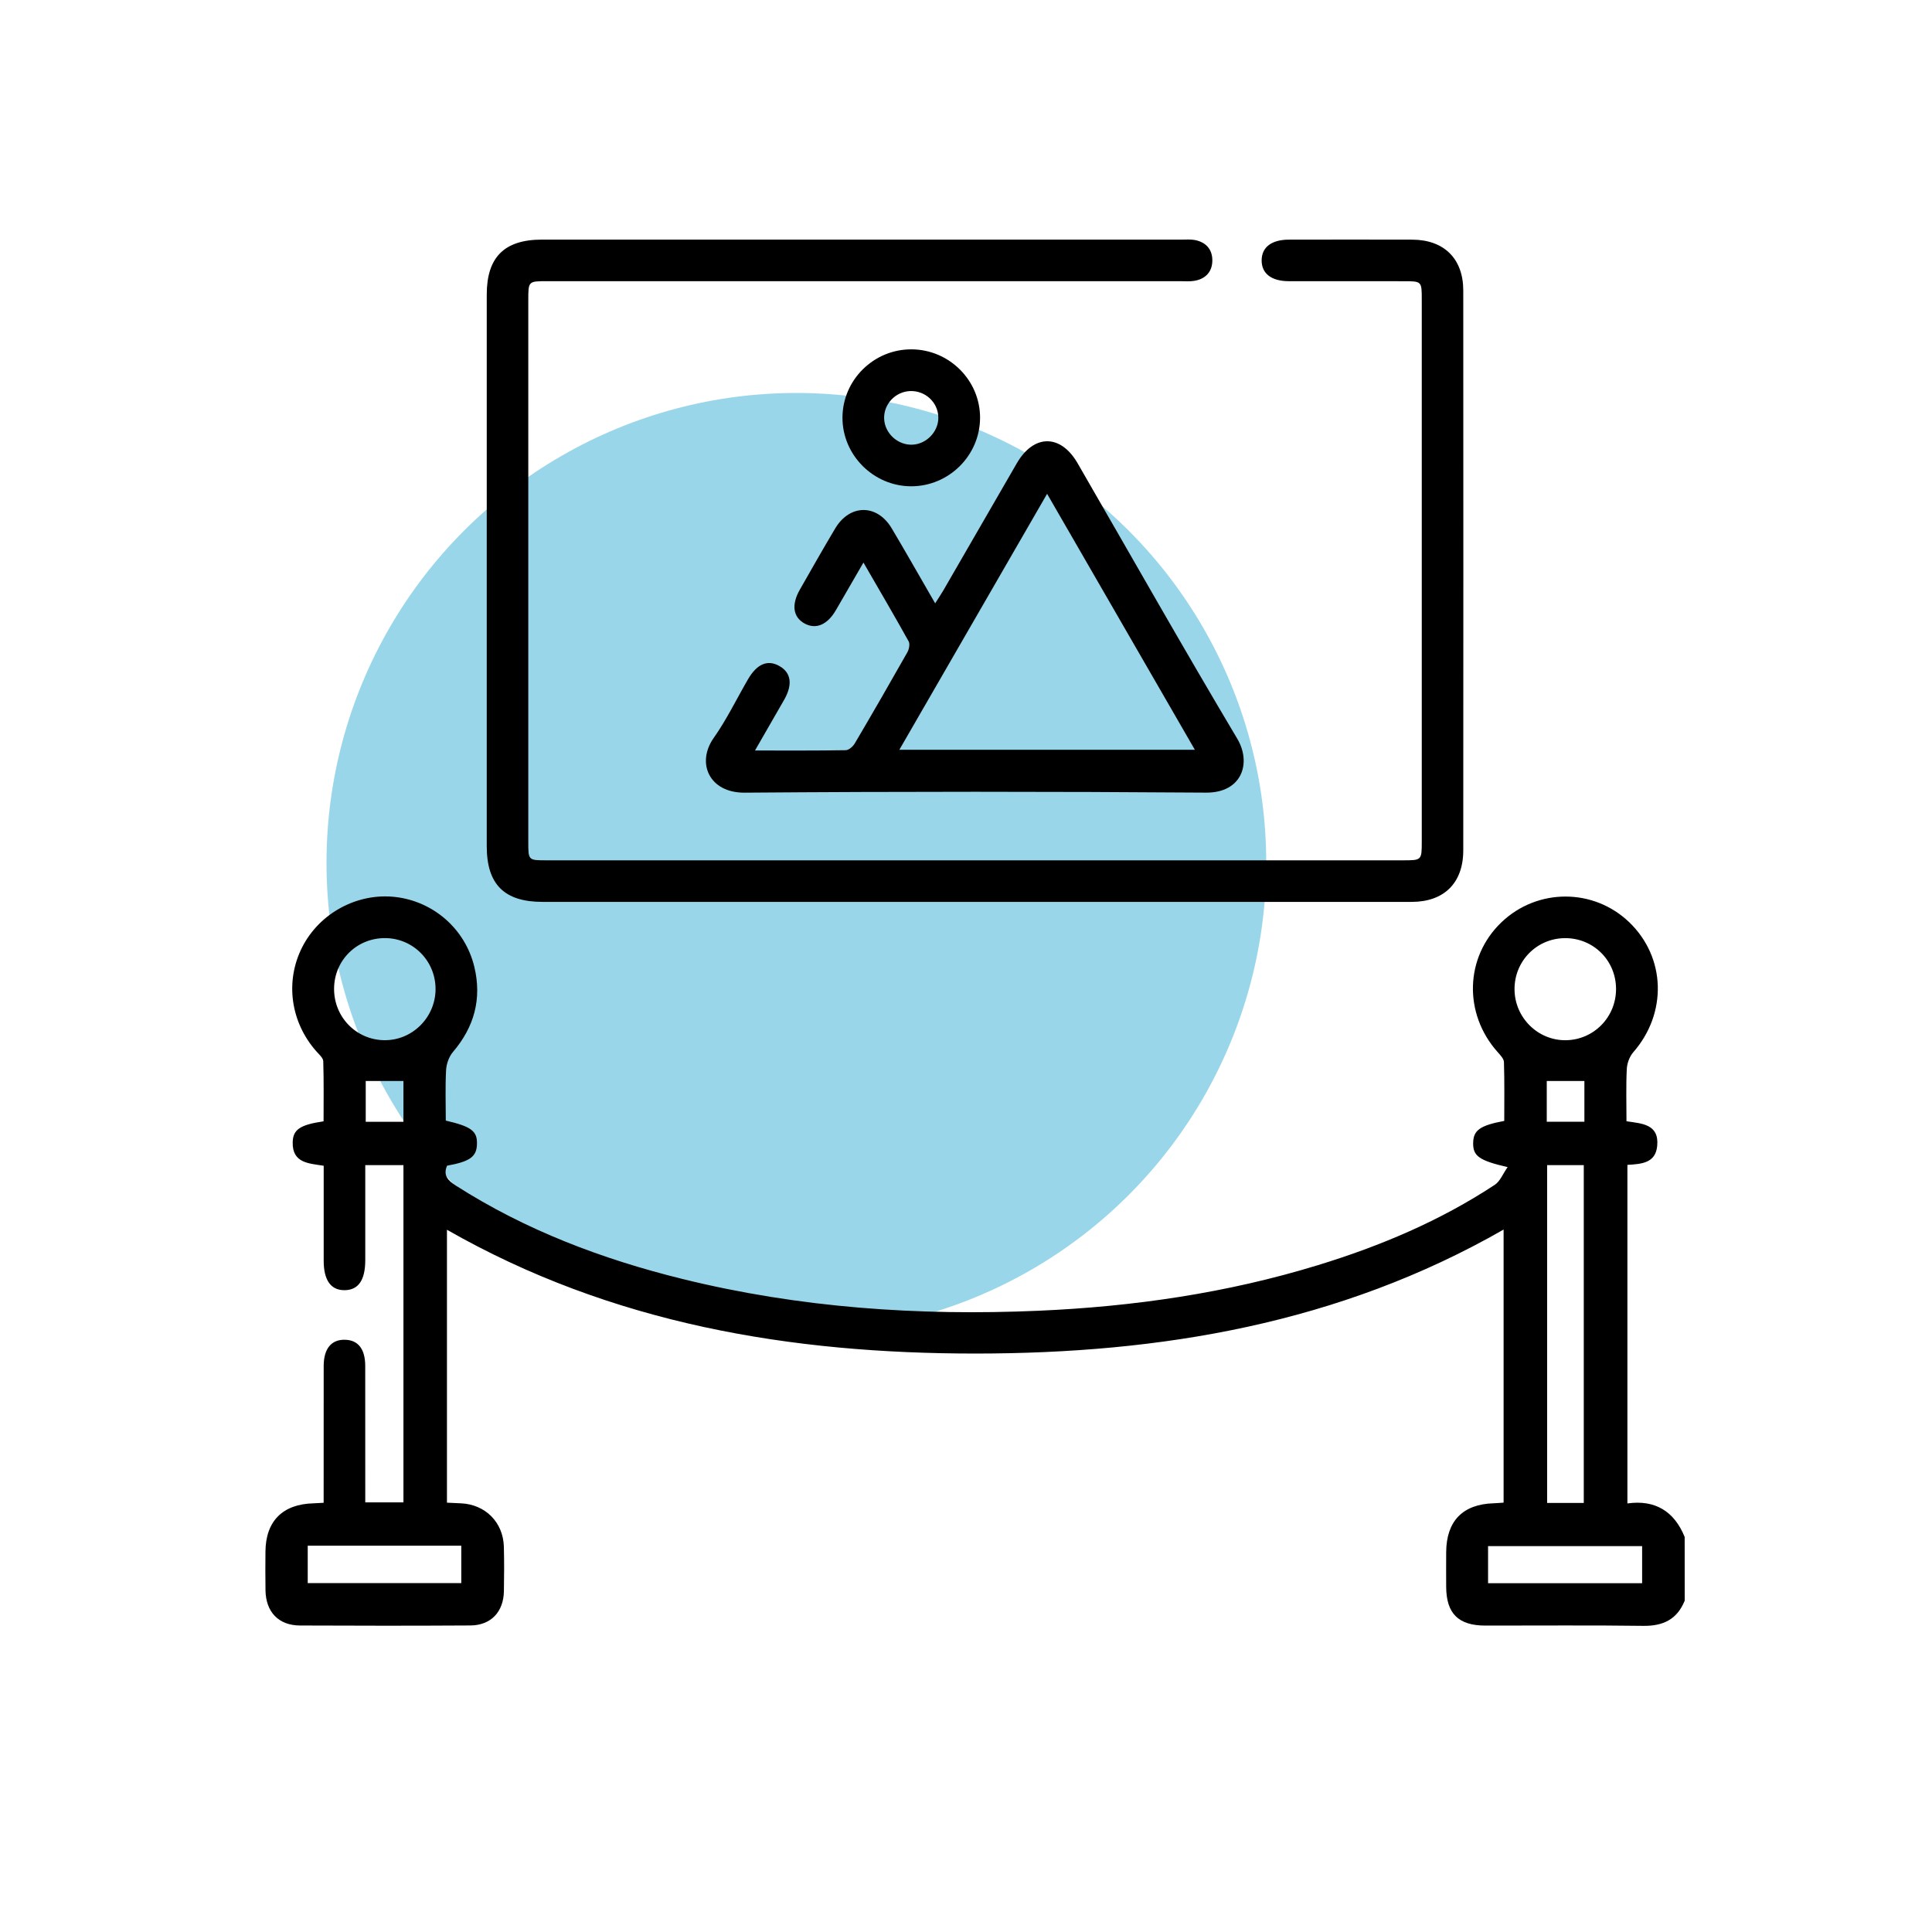
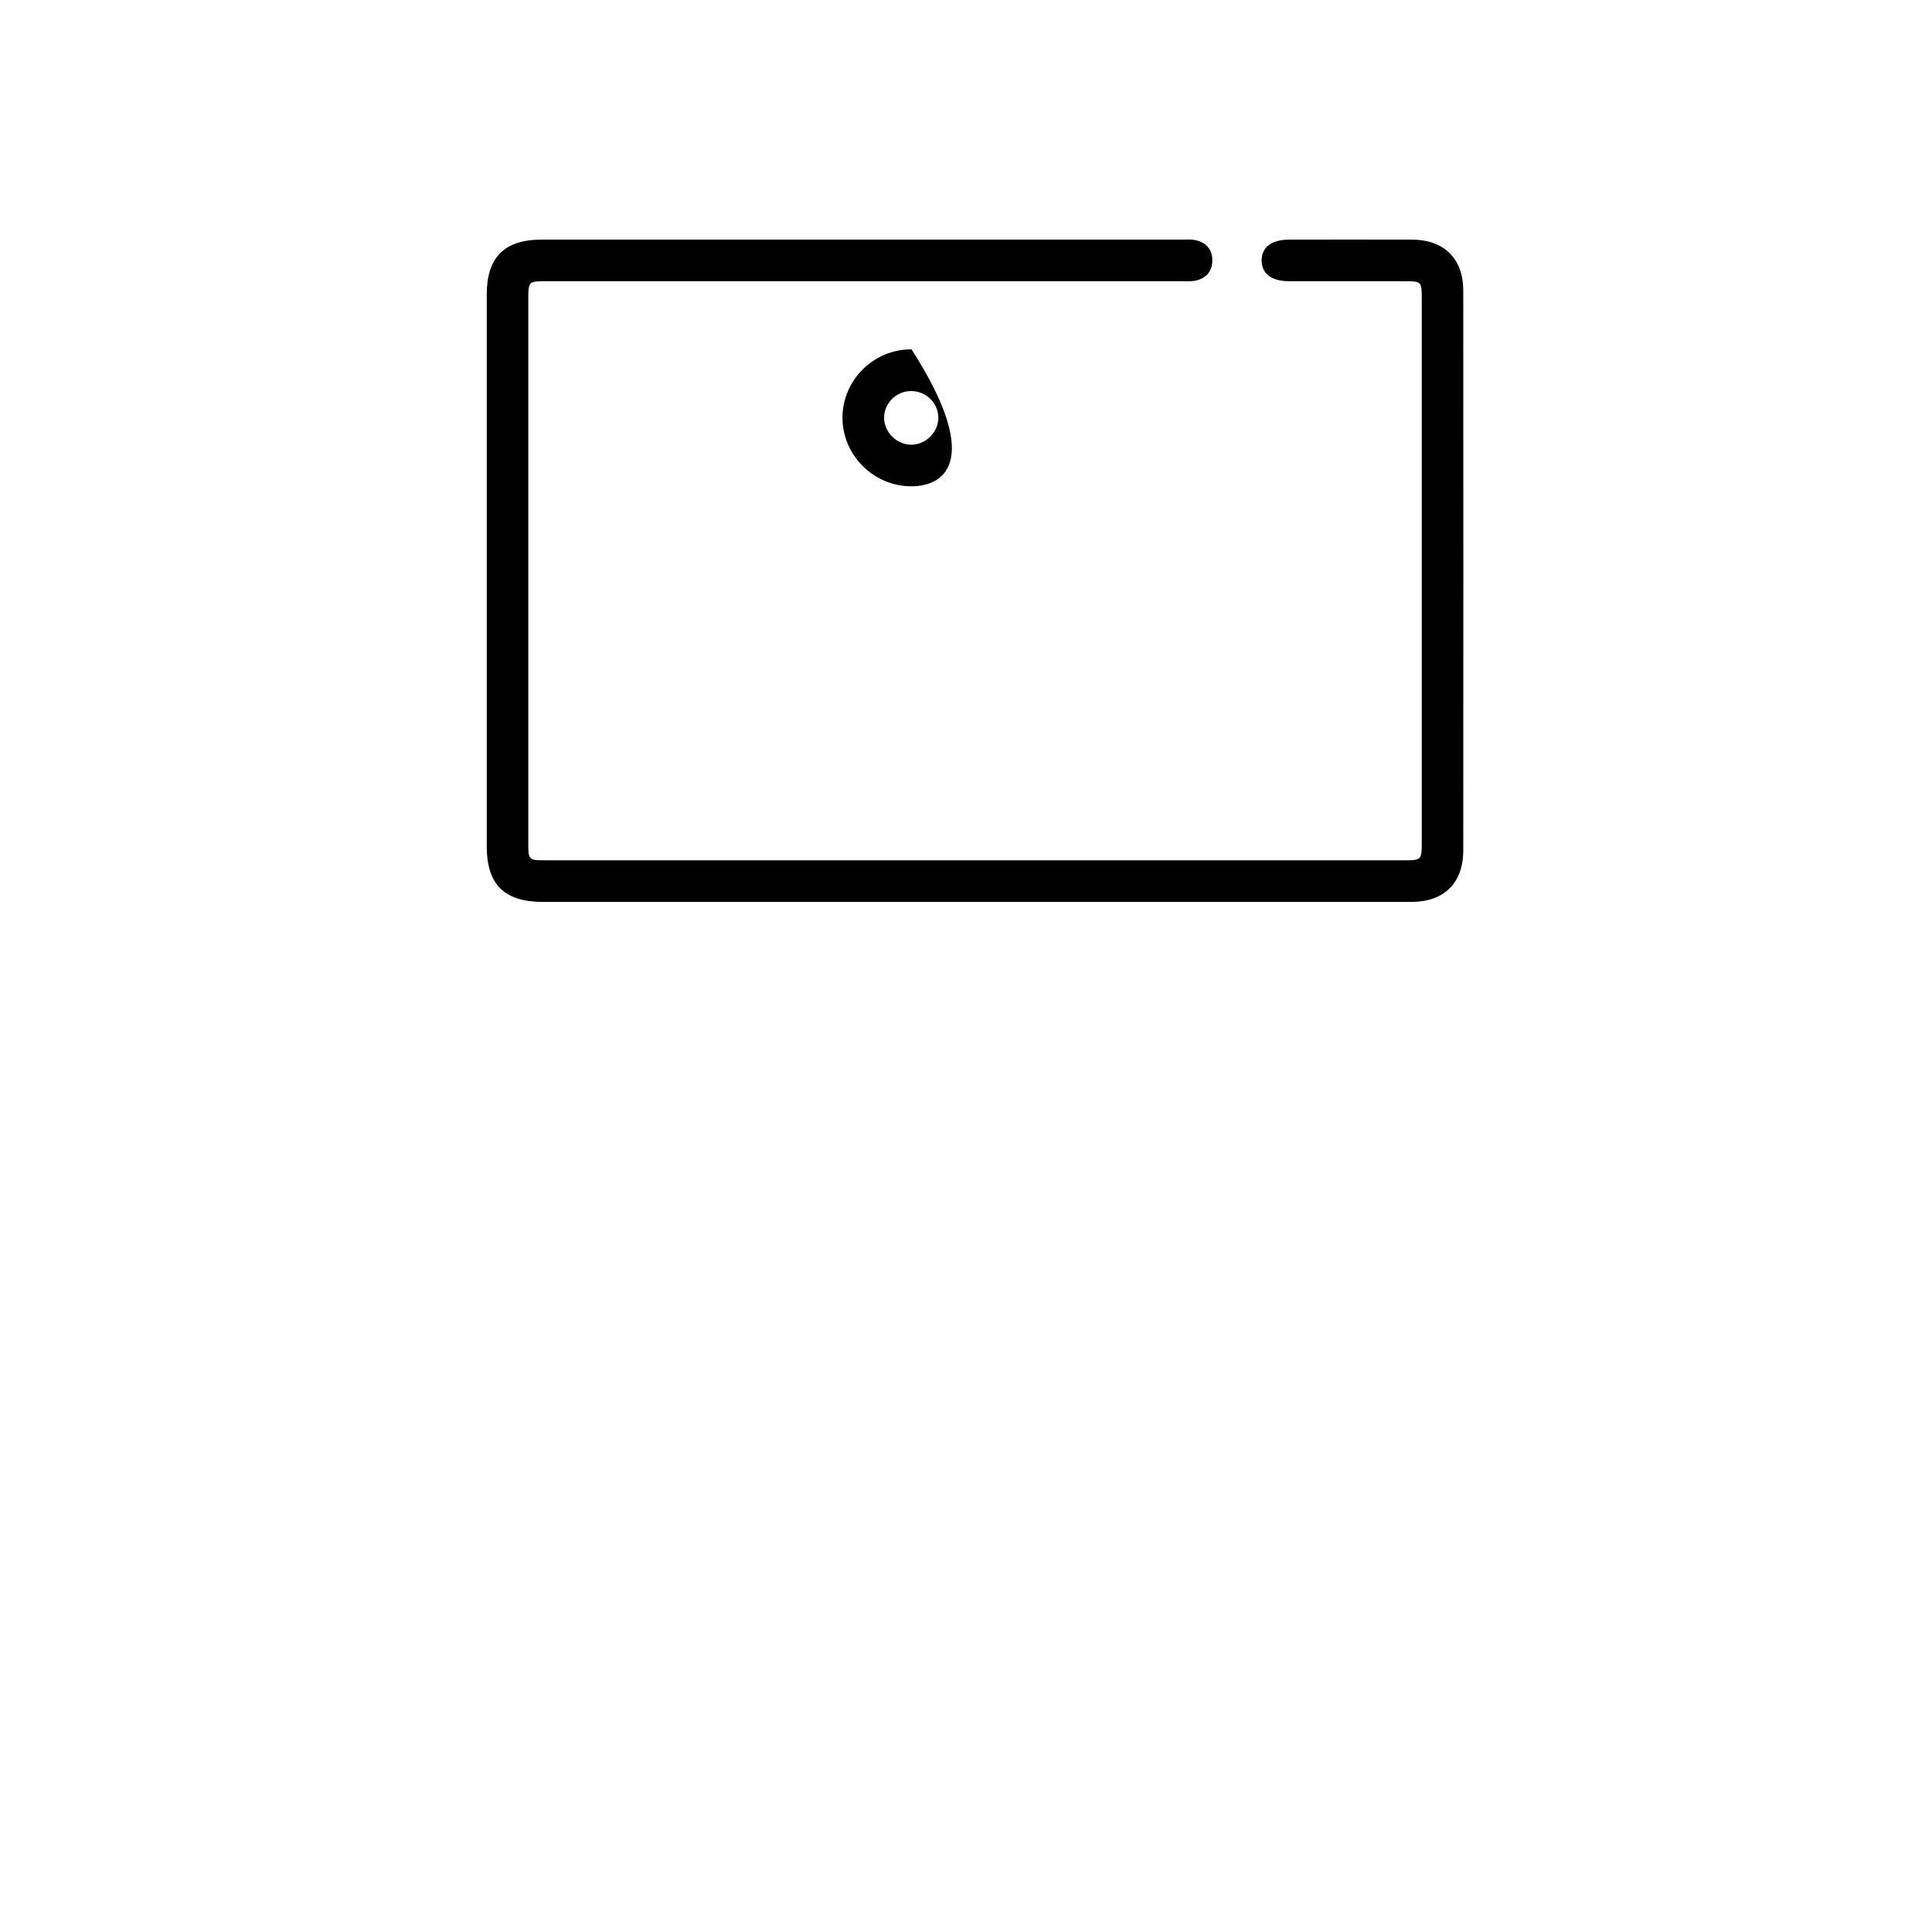
<svg xmlns="http://www.w3.org/2000/svg" version="1.1" id="Layer_1" x="0px" y="0px" viewBox="0 0 500 500" style="enable-background:new 0 0 500 500;" xml:space="preserve">
  <style type="text/css">
	.st0{opacity:0.4;fill:#0199CC;enable-background:new    ;}
</style>
-   <circle class="st0" cx="206.1" cy="223.3" r="121.6" />
  <g>
-     <path d="M436,414.25c-1.96,4.84-5.57,6.59-10.73,6.52c-13.63-0.19-27.25-0.05-40.88-0.07c-6.96-0.01-10.08-3.11-10.12-10.01   c-0.02-2.99-0.01-5.98,0-8.97c0.04-8.06,4.28-12.43,12.26-12.67c0.81-0.02,1.61-0.11,2.6-0.17c0-23.56,0-46.92,0-70.67   c-42.49,24.35-88.73,32.07-136.61,32.09c-47.92,0.01-94.19-7.67-136.85-32.04c0,23.53,0,46.85,0,70.63   c1.09,0.05,2.35,0.12,3.6,0.17c6.33,0.27,10.97,4.91,11.13,11.26c0.1,3.82,0.08,7.65,0.01,11.48c-0.1,5.38-3.37,8.84-8.69,8.87   c-14.7,0.09-29.41,0.08-44.11,0.01c-5.51-0.03-8.8-3.5-8.9-9.07c-0.06-3.35-0.03-6.69-0.01-10.04c0.05-7.9,4.45-12.31,12.44-12.51   c0.7-0.02,1.41-0.07,2.62-0.14c0-1.35,0-2.61,0-3.87c0-10.52-0.01-21.04,0.01-31.56c0.01-4.47,2-6.86,5.54-6.76   c3.38,0.09,5.2,2.4,5.21,6.75c0.02,11.7,0.01,23.4,0.01,35.34c3.39,0,6.53,0,9.88,0c0-29.1,0-58.08,0-87.28c-3.21,0-6.27,0-9.88,0   c0,1.49,0,2.98,0,4.48c0,6.69,0,13.39,0,20.08c0,5.17-1.75,7.74-5.3,7.8c-3.58,0.06-5.46-2.55-5.46-7.62   c-0.01-8.12,0-16.24,0-24.58c-3.81-0.62-8.14-0.64-8.02-6.08c0.07-3.28,1.89-4.53,7.99-5.42c0-5.13,0.08-10.34-0.08-15.54   c-0.03-0.87-1.07-1.76-1.76-2.54c-6.74-7.6-8.19-18.19-3.66-27.05c4.5-8.8,14.28-14.05,24.07-12.93   c9.83,1.13,18.06,8.23,20.44,18.05c1.99,8.22,0.02,15.56-5.5,22.03c-1.03,1.21-1.71,3.07-1.8,4.67c-0.24,4.39-0.08,8.79-0.08,13.12   c6.62,1.54,8.16,2.72,8.07,6.05c-0.08,3.3-1.8,4.55-7.74,5.62c-1.08,2.53,0.24,3.85,2.27,5.15c18.11,11.58,37.91,19.05,58.66,24.17   c30.28,7.47,61.05,9.57,92.14,8.22c24.57-1.07,48.73-4.57,72.28-11.79c16.17-4.95,31.64-11.47,45.81-20.81   c1.36-0.9,2.06-2.79,3.31-4.57c-7.4-1.7-8.96-2.89-8.92-6.21c0.04-3.32,1.72-4.56,8.05-5.75c0-5.02,0.08-10.12-0.08-15.21   c-0.03-0.89-0.95-1.83-1.63-2.6c-8.89-9.95-8.48-24.54,0.98-33.59c9.29-8.88,23.85-8.88,33.08-0.01   c9.48,9.12,9.86,23.56,1.04,33.64c-0.97,1.11-1.61,2.87-1.68,4.36c-0.22,4.41-0.08,8.83-0.08,13.5c3.92,0.6,8.49,0.69,7.95,6.38   c-0.42,4.47-4.07,4.69-7.71,4.91c0,29.09,0,58.07,0,87.62c7.11-1.01,12.12,1.99,14.82,8.68C436,403.25,436,408.75,436,414.25z    M409.88,388.96c0-29.38,0-58.41,0-87.42c-3.35,0-6.41,0-9.48,0c0,29.27,0,58.3,0,87.42C403.67,388.96,406.63,388.96,409.88,388.96   z M86.46,255.82c-0.06,7.35,5.69,13.28,12.97,13.38c7.21,0.1,13.21-5.81,13.29-13.1c0.08-7.31-5.72-13.26-13-13.32   C92.38,242.72,86.52,248.48,86.46,255.82z M418.23,255.89c-0.03-7.34-5.87-13.13-13.2-13.1c-7.3,0.03-13.11,5.92-13.07,13.25   c0.04,7.29,5.99,13.22,13.22,13.17C412.45,269.15,418.27,263.22,418.23,255.89z M79.64,409.7c13.44,0,26.63,0,39.74,0   c0-3.4,0-6.55,0-9.67c-13.38,0-26.47,0-39.74,0C79.64,403.31,79.64,406.37,79.64,409.7z M385.11,409.74c13.48,0,26.66,0,39.87,0   c0-3.36,0-6.51,0-9.61c-13.44,0-26.61,0-39.87,0C385.11,403.41,385.11,406.39,385.11,409.74z M104.41,279.76c-3.35,0-6.5,0-9.76,0   c0,3.48,0,6.91,0,10.56c3.28,0,6.44,0,9.76,0C104.41,286.64,104.41,283.12,104.41,279.76z M410.04,279.76c-3.46,0-6.52,0-9.74,0   c0,3.42,0,6.92,0,10.54c3.36,0,6.51,0,9.74,0C410.04,286.62,410.04,283.19,410.04,279.76z" />
    <path d="M252.35,233.41c-37.3,0-74.6,0-111.9,0c-9.94,0-14.48-4.51-14.48-14.42c-0.01-47.58-0.01-95.16,0-142.75   c0-9.69,4.57-14.23,14.29-14.23c55.23,0,110.47,0,165.7,0c1.07,0,2.17-0.09,3.22,0.1c2.84,0.52,4.54,2.36,4.57,5.17   c0.04,2.98-1.69,4.92-4.71,5.41c-1.17,0.19-2.39,0.08-3.58,0.08c-54.64,0-109.27,0-163.91,0c-4.83,0-4.83,0-4.83,4.94   c0,46.74,0,93.49,0,140.23c0,4.7,0.01,4.71,4.71,4.71c73.88,0,147.77,0,221.65,0c4.86,0,4.87,0,4.87-4.91c0-46.74,0-93.49,0-140.23   c0-4.73-0.01-4.73-4.68-4.73c-9.92,0-19.85,0.01-29.77-0.01c-4.47-0.01-7.01-1.99-6.99-5.4c0.02-3.39,2.55-5.34,7.04-5.35   c10.64-0.02,21.28-0.03,31.92,0c8.24,0.03,13.21,4.92,13.22,13.14c0.03,48.3,0.03,96.6,0,144.9c0,8.44-4.95,13.35-13.38,13.35   C327.67,233.42,290.01,233.41,252.35,233.41z" />
-     <path d="M195.39,194.23c8.26,0,15.87,0.05,23.48-0.08c0.8-0.01,1.86-0.94,2.33-1.73c4.61-7.82,9.14-15.68,13.61-23.58   c0.45-0.79,0.73-2.16,0.35-2.85c-3.7-6.67-7.56-13.24-11.7-20.4c-2.55,4.42-4.83,8.38-7.13,12.32c-2.24,3.84-5.21,5.06-8.16,3.42   c-2.94-1.64-3.39-4.86-1.16-8.75c3.02-5.29,6.02-10.59,9.14-15.82c3.79-6.35,10.85-6.37,14.63-0.02c3.72,6.26,7.31,12.6,11.24,19.4   c0.83-1.3,1.51-2.3,2.12-3.35c6.34-10.96,12.65-21.93,19-32.88c4.4-7.6,11.35-7.62,15.74-0.03c13.74,23.78,27.26,47.69,41.32,71.29   c3.76,6.31,1.19,14.03-8.06,13.96c-39.81-0.29-79.62-0.3-119.43,0.01c-9.16,0.07-12.57-7.69-8-14.17   c3.36-4.76,5.92-10.09,8.86-15.15c2.33-4.01,5.08-5.17,8.11-3.47c3.05,1.71,3.52,4.75,1.29,8.7   C200.55,185.28,198.12,189.48,195.39,194.23z M270.99,127.8c-12.91,22.36-25.46,44.1-38.24,66.24c25.69,0,50.8,0,76.48,0   C296.45,171.9,283.9,150.17,270.99,127.8z" />
-     <path d="M235.77,125.85c-9.73-0.03-17.78-8.1-17.74-17.8c0.04-9.73,8.1-17.69,17.87-17.64c9.79,0.04,17.79,8.06,17.74,17.78   C253.58,117.92,245.53,125.88,235.77,125.85z M242.84,107.97c-0.1-3.88-3.4-6.92-7.34-6.76c-3.77,0.16-6.78,3.35-6.69,7.06   c0.1,3.83,3.52,6.99,7.34,6.81C239.85,114.91,242.93,111.62,242.84,107.97z" />
+     <path d="M235.77,125.85c-9.73-0.03-17.78-8.1-17.74-17.8c0.04-9.73,8.1-17.69,17.87-17.64C253.58,117.92,245.53,125.88,235.77,125.85z M242.84,107.97c-0.1-3.88-3.4-6.92-7.34-6.76c-3.77,0.16-6.78,3.35-6.69,7.06   c0.1,3.83,3.52,6.99,7.34,6.81C239.85,114.91,242.93,111.62,242.84,107.97z" />
  </g>
</svg>